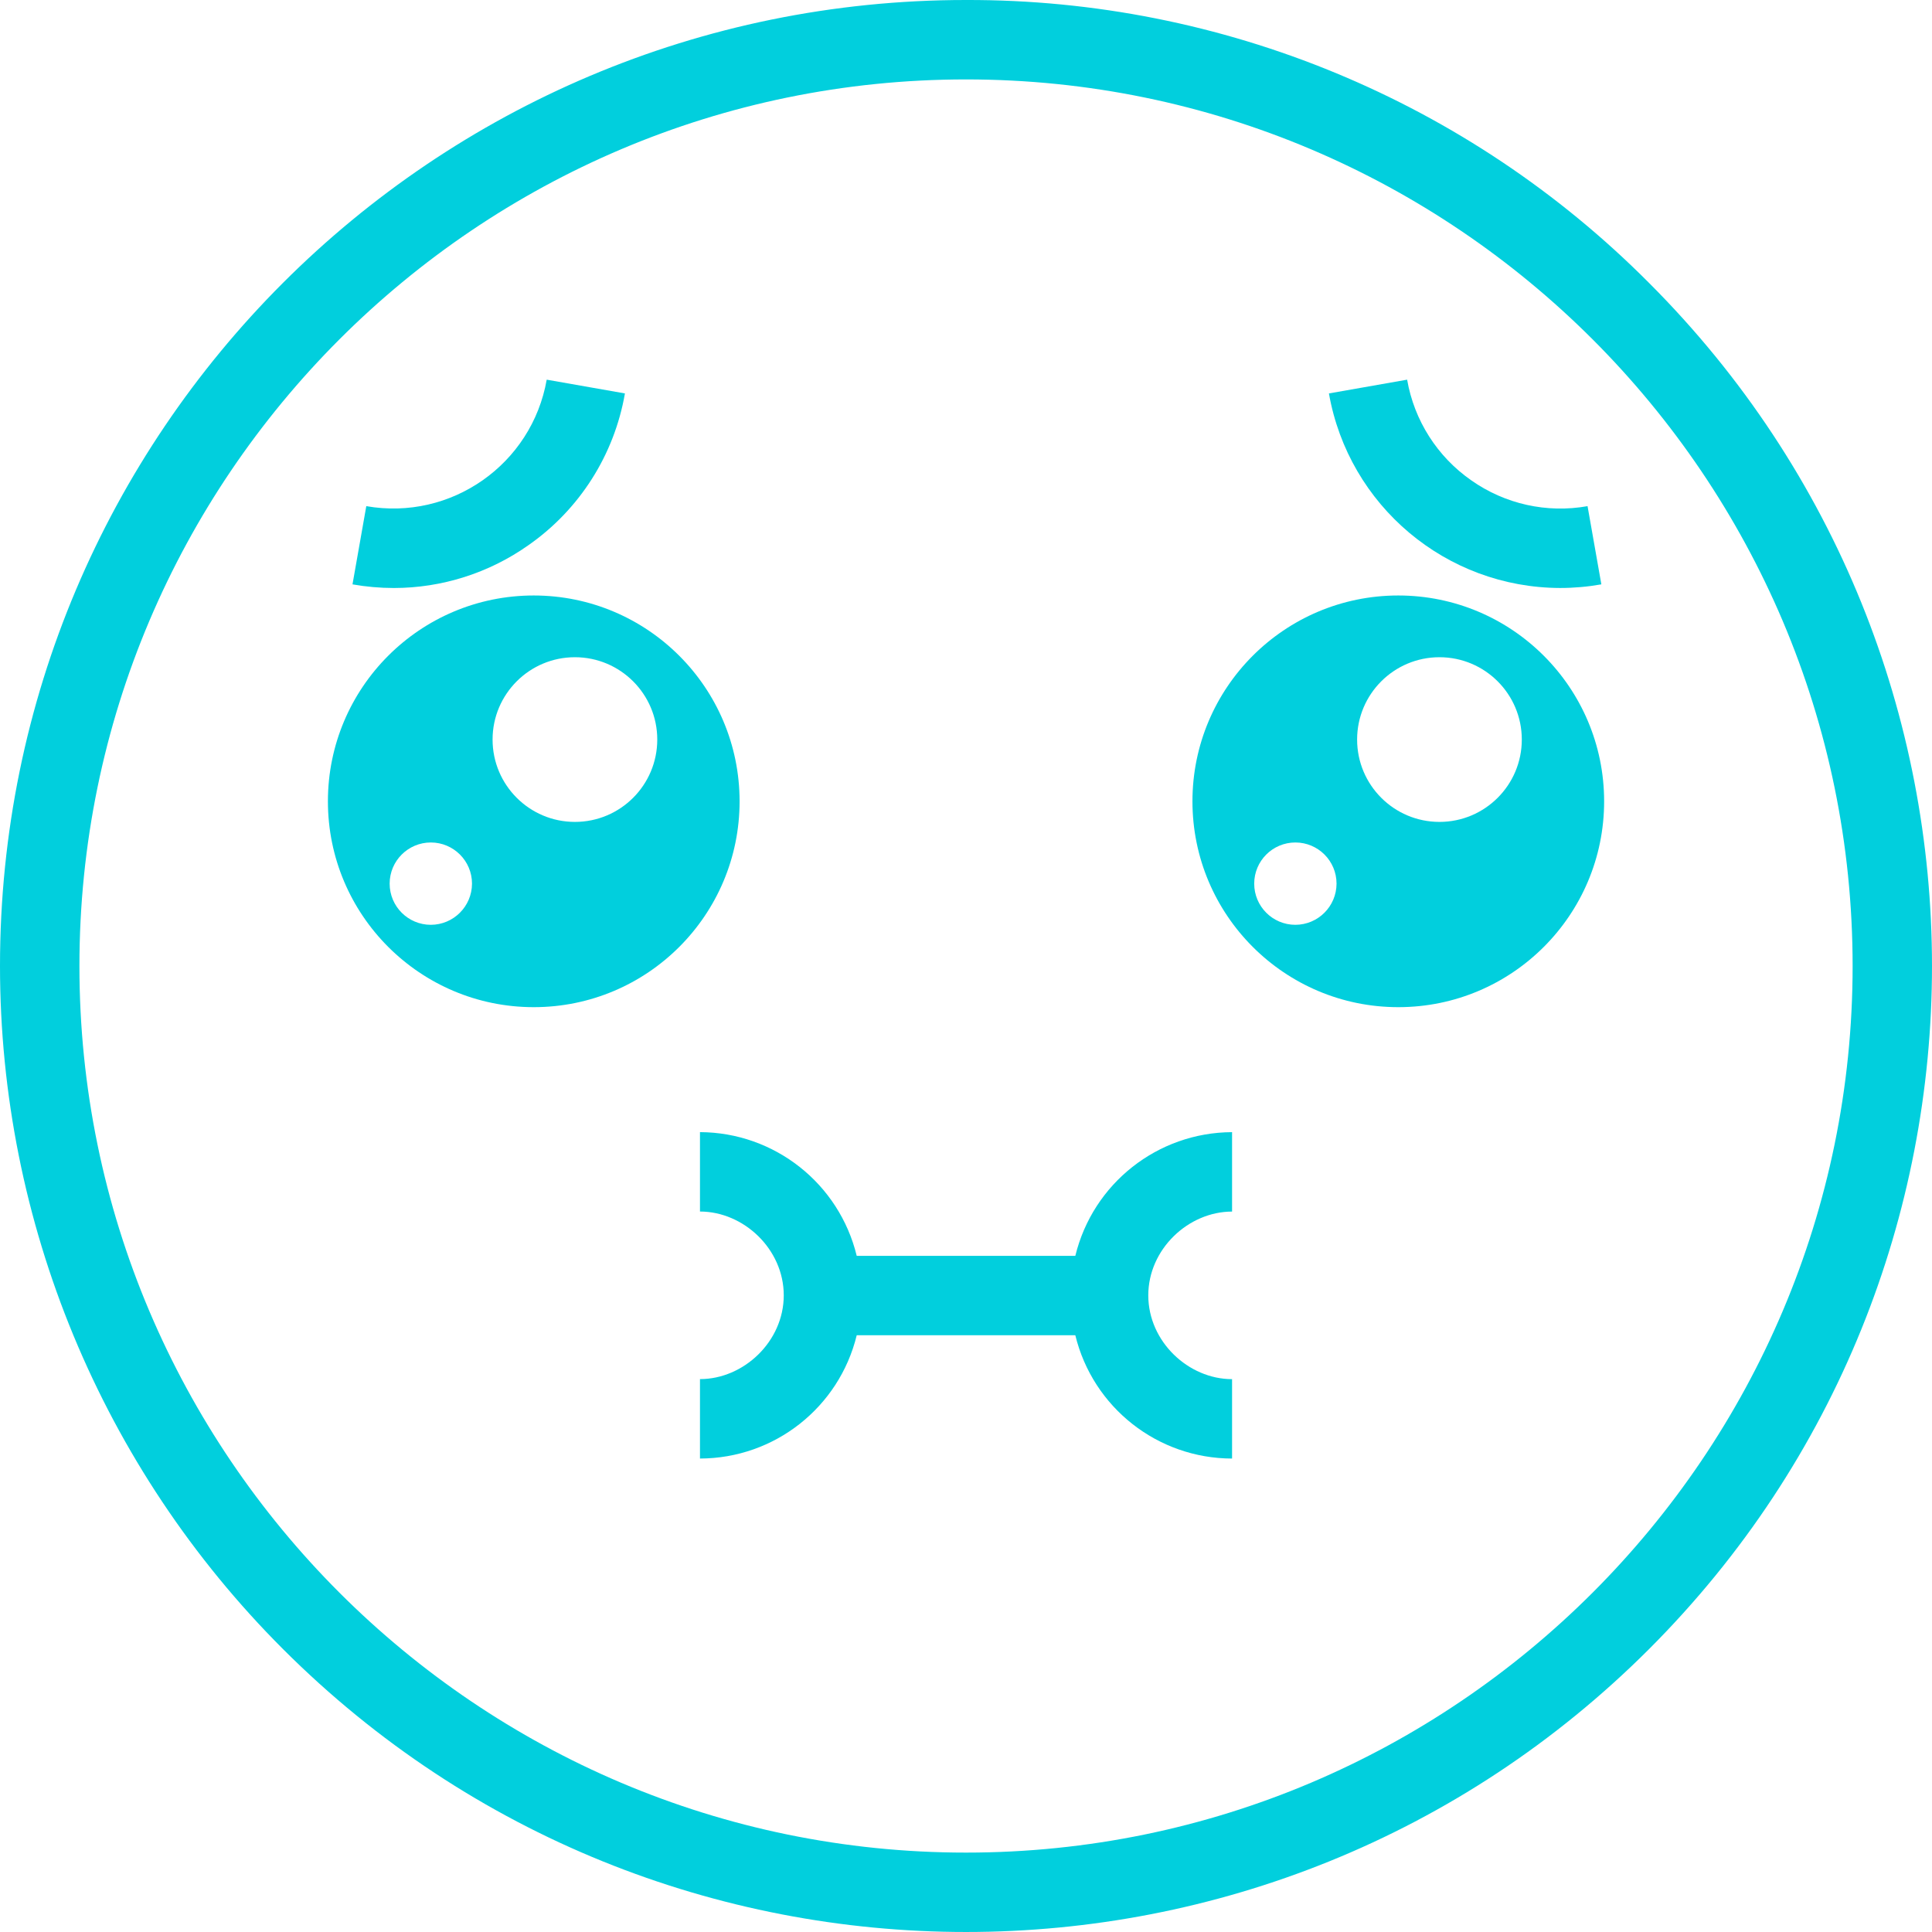
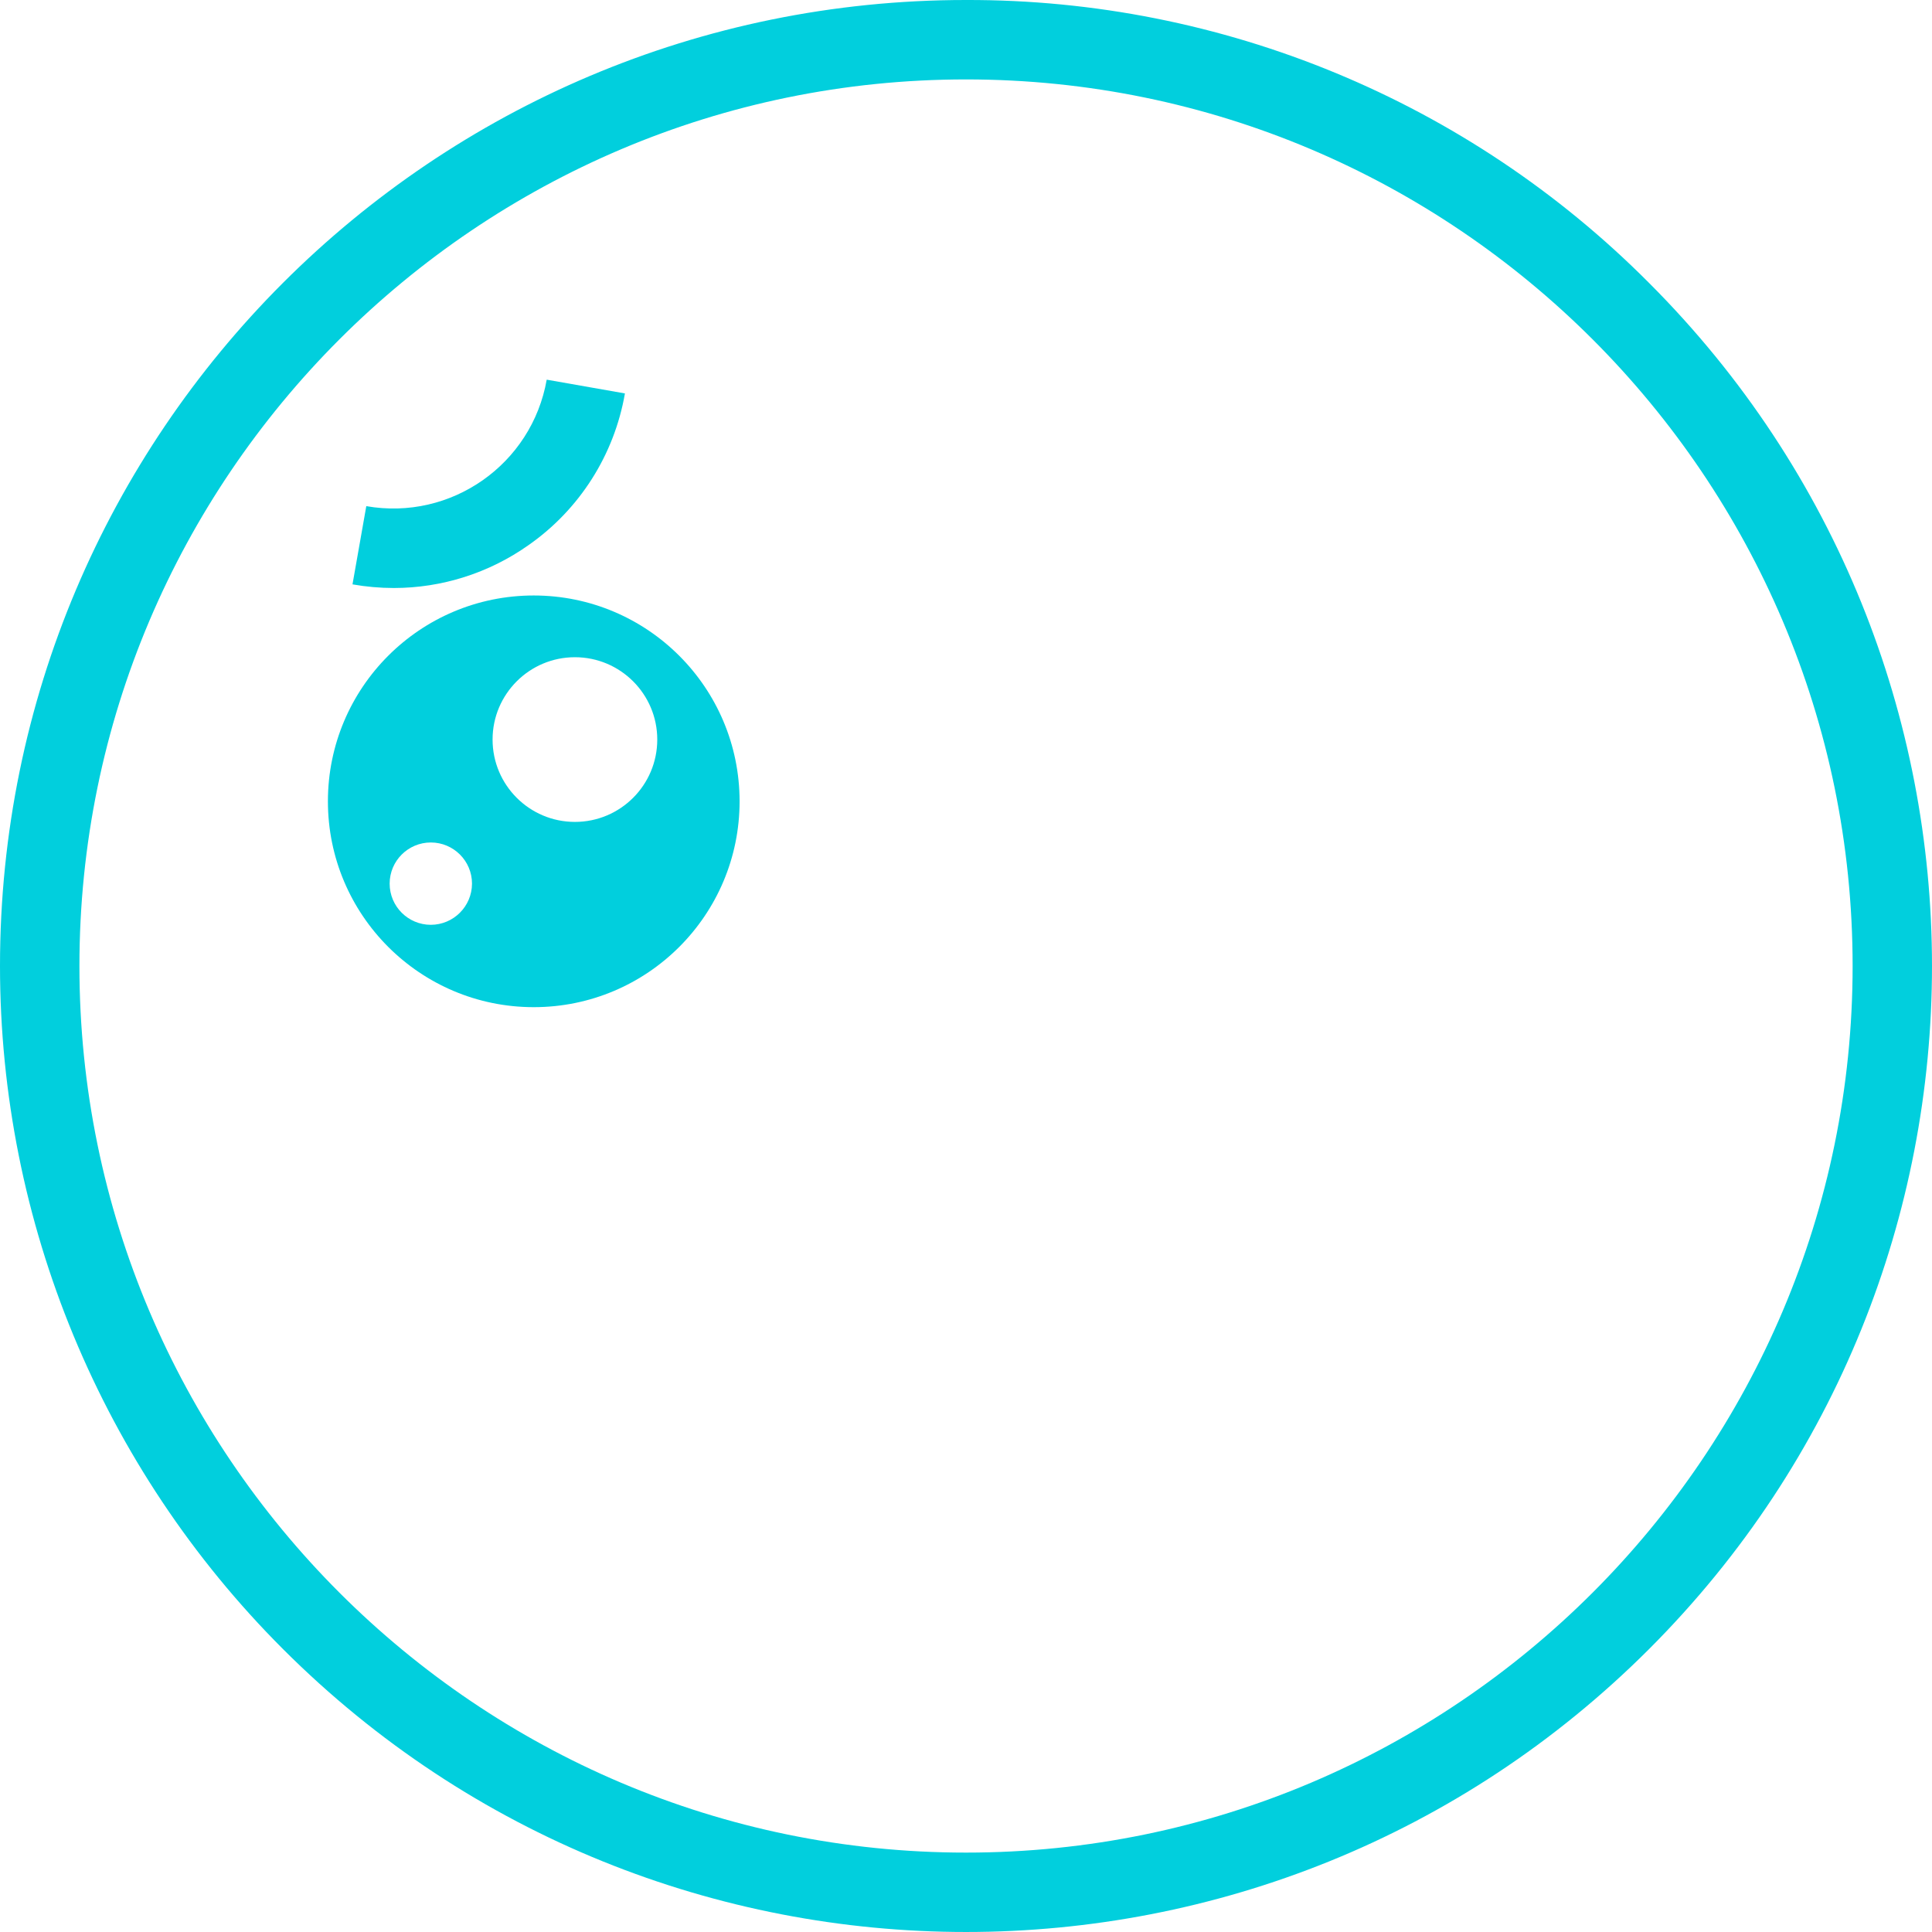
<svg xmlns="http://www.w3.org/2000/svg" width="91" height="91" viewBox="0 0 91 91" fill="none">
-   <path d="M65.862 28.048C60.507 28.048 56.166 32.389 56.166 37.743C56.166 43.098 60.507 47.439 65.862 47.439C71.216 47.439 75.557 43.098 75.557 37.743V37.743C75.555 32.389 71.216 28.05 65.862 28.048ZM61.014 43.56C59.943 43.56 59.075 42.692 59.075 41.621C59.075 40.55 59.943 39.682 61.014 39.682C62.085 39.682 62.953 40.55 62.953 41.621C62.95 42.691 62.083 43.557 61.014 43.56ZM67.801 38.713C65.659 38.713 63.922 36.976 63.922 34.834C63.922 32.693 65.659 30.956 67.801 30.956C69.943 30.956 71.679 32.693 71.679 34.834C71.68 36.976 69.944 38.712 67.803 38.713C67.802 38.713 67.802 38.713 67.801 38.713Z" fill="#01CFDD" />
  <path d="M25.14 28.048C19.786 28.048 15.445 32.389 15.445 37.743C15.445 43.098 19.786 47.439 25.14 47.439C30.495 47.439 34.836 43.098 34.836 37.743V37.743C34.834 32.389 30.494 28.05 25.14 28.048ZM20.293 43.56C19.222 43.56 18.353 42.692 18.353 41.621C18.353 40.55 19.222 39.682 20.293 39.682C21.363 39.682 22.232 40.55 22.232 41.621C22.229 42.691 21.362 43.557 20.293 43.56ZM27.079 38.713C24.938 38.713 23.201 36.976 23.201 34.834C23.201 32.693 24.938 30.956 27.079 30.956C29.221 30.956 30.958 32.693 30.958 34.834C30.958 36.976 29.223 38.712 27.082 38.713C27.081 38.713 27.08 38.713 27.079 38.713Z" fill="#01CFDD" />
  <path d="M45.501 0C20.373 -0.001 0.001 20.368 4.92416e-08 45.496C-0.001 57.565 4.794 69.14 13.329 77.673C31.097 95.442 59.905 95.442 77.674 77.673C95.442 59.904 95.442 31.096 77.674 13.328C69.16 4.767 57.575 -0.032 45.501 0ZM45.501 87.26C22.475 87.26 3.741 68.527 3.741 45.5C3.741 22.474 22.475 3.741 45.501 3.741C68.527 3.741 87.261 22.474 87.261 45.5C87.261 68.527 68.527 87.26 45.501 87.26Z" fill="#01CFDD" />
  <path d="M24.879 25.687C27.293 24.006 28.933 21.429 29.435 18.531L25.751 17.883C25.049 21.874 21.244 24.541 17.253 23.84L16.603 27.525C17.245 27.638 17.896 27.695 18.548 27.696C20.815 27.695 23.026 26.993 24.879 25.687Z" fill="#01CFDD" />
-   <path d="M69.297 22.623C67.698 21.51 66.611 19.802 66.278 17.883L62.594 18.531C63.526 23.819 68.112 27.679 73.481 27.695C74.133 27.695 74.784 27.638 75.426 27.524L74.776 23.84C72.861 24.183 70.887 23.745 69.297 22.623Z" fill="#01CFDD" />
-   <path d="M50.649 59.153H40.353C39.525 55.744 36.478 53.339 32.97 53.325V57.065C35.027 57.065 36.916 58.836 36.916 61.012C36.916 63.187 35.027 64.958 32.97 64.958V68.699C36.474 68.694 39.522 66.297 40.353 62.893H50.649C51.479 66.298 54.527 68.695 58.032 68.7V64.96C55.975 64.96 54.086 63.189 54.086 61.013C54.086 58.837 55.975 57.067 58.032 57.067V53.326C54.524 53.34 51.478 55.744 50.649 59.153Z" fill="#01CFDD" />
</svg>